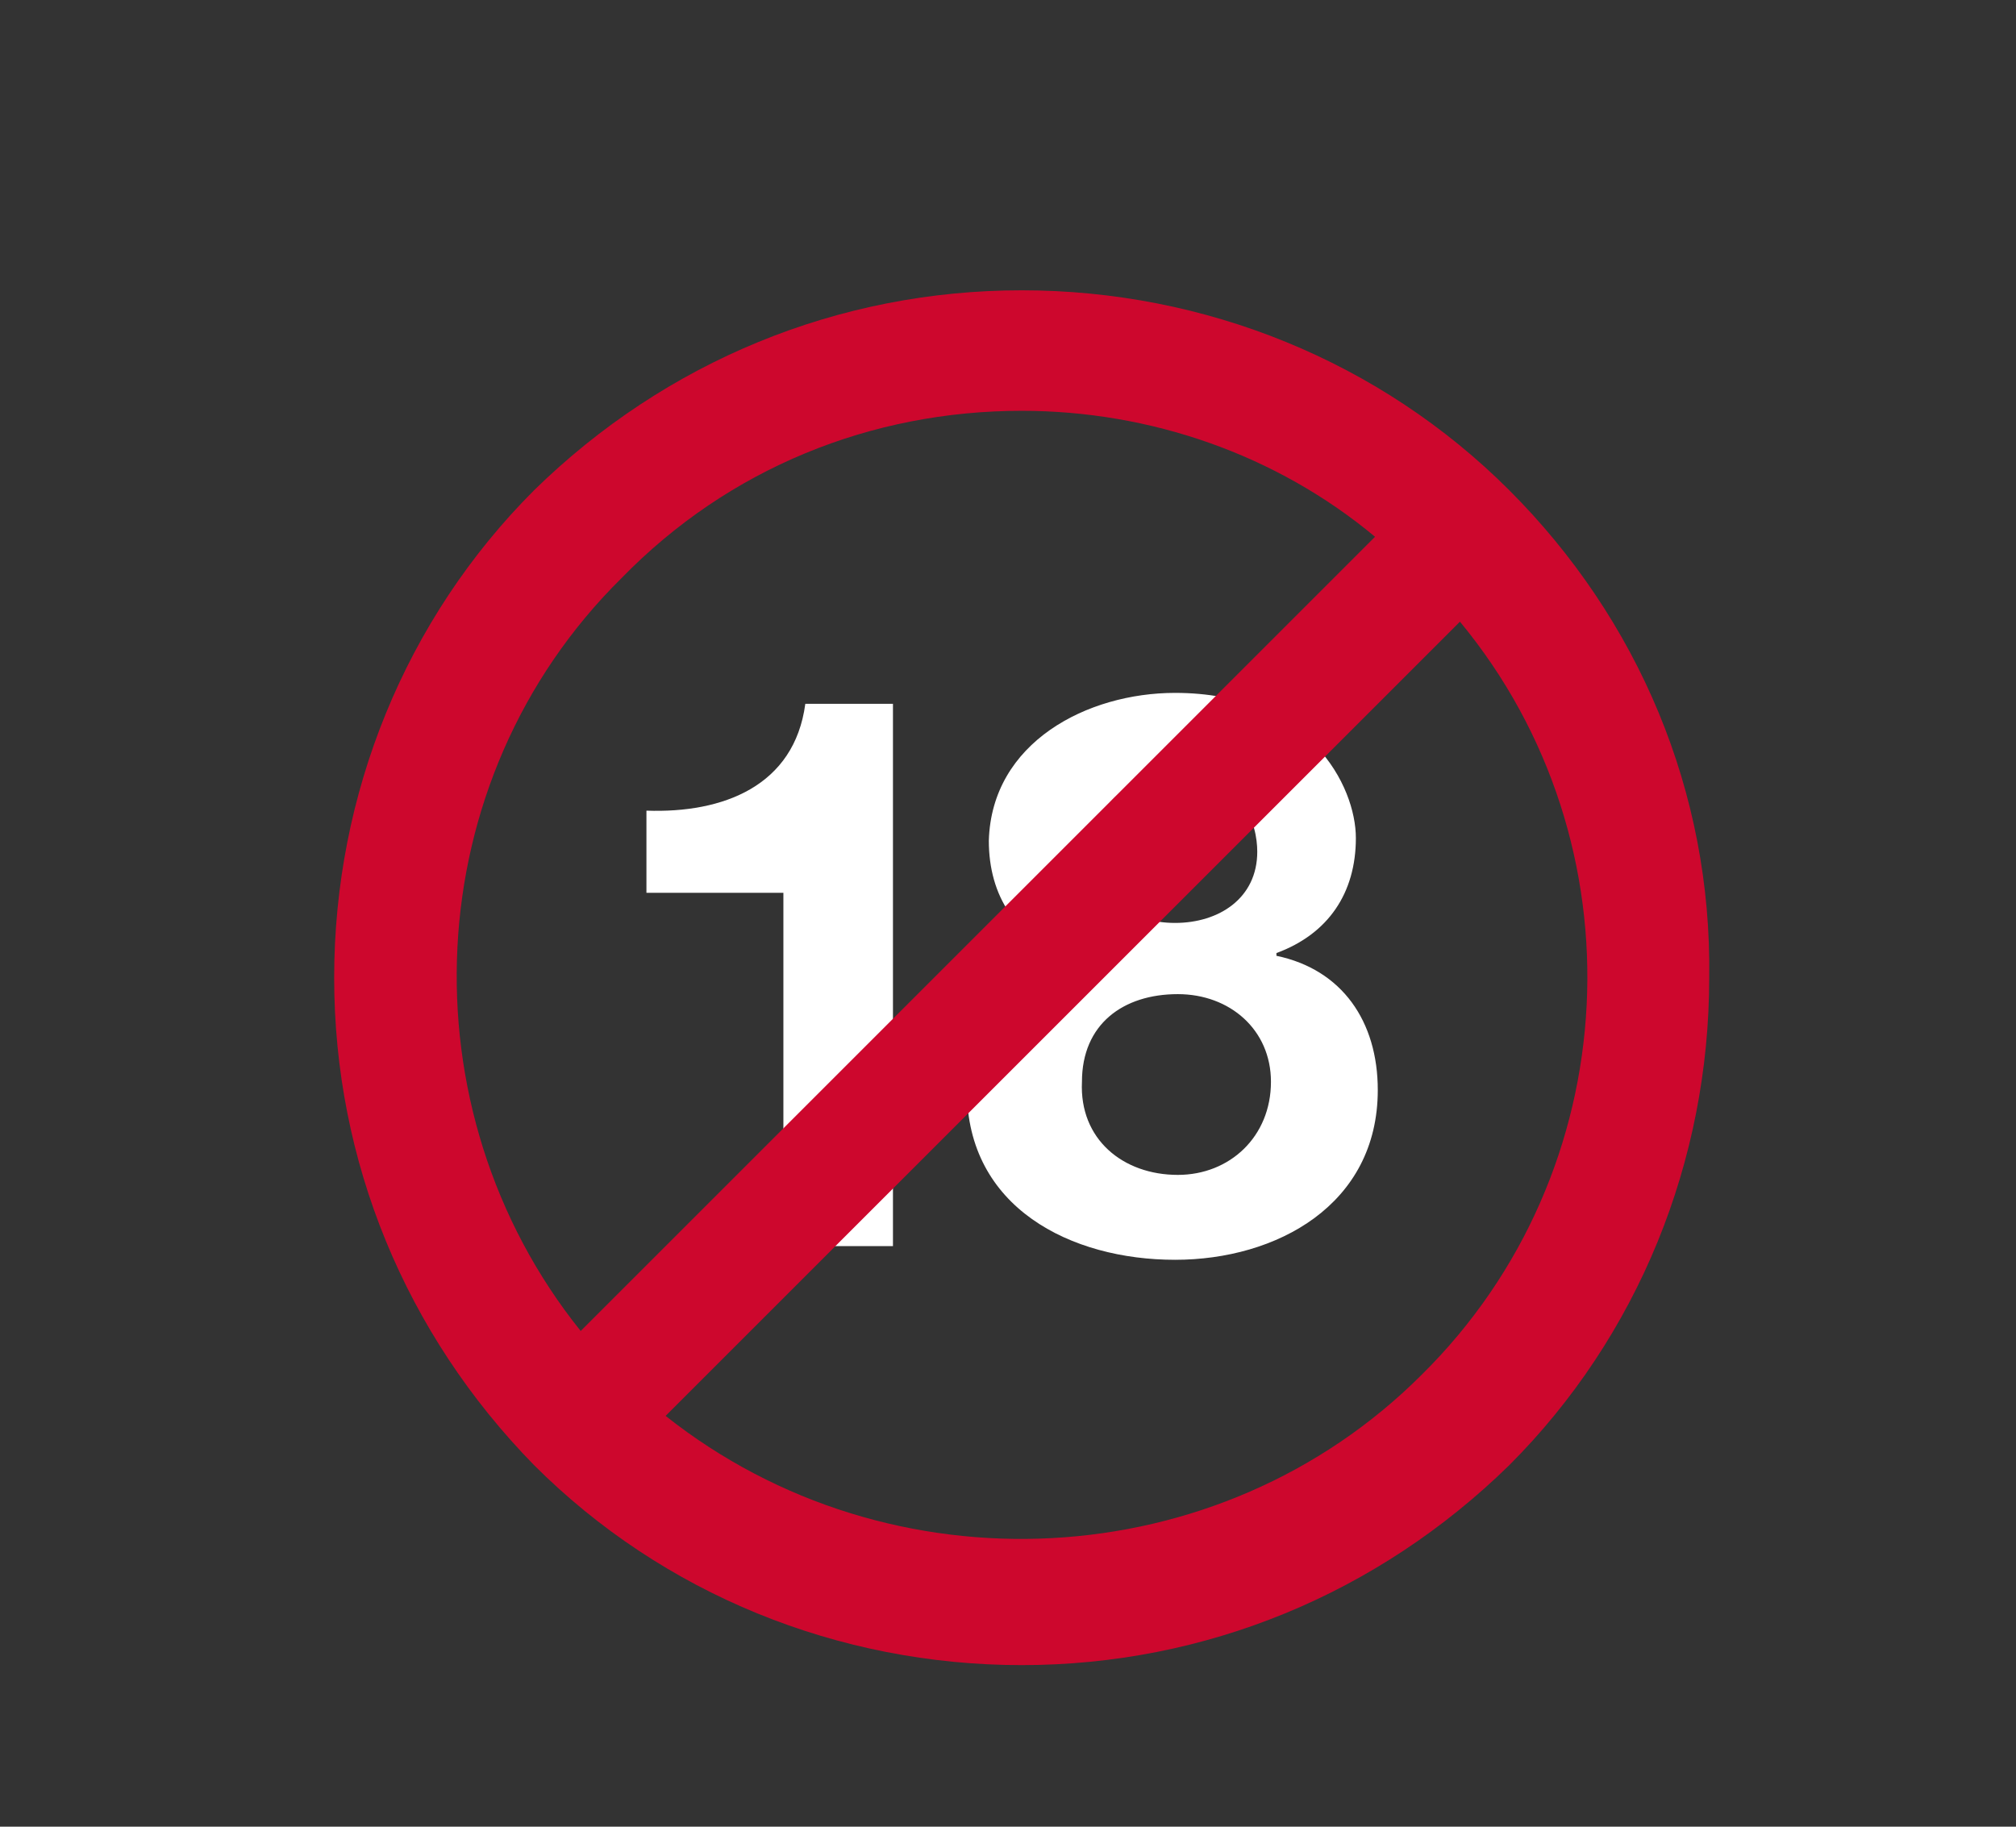
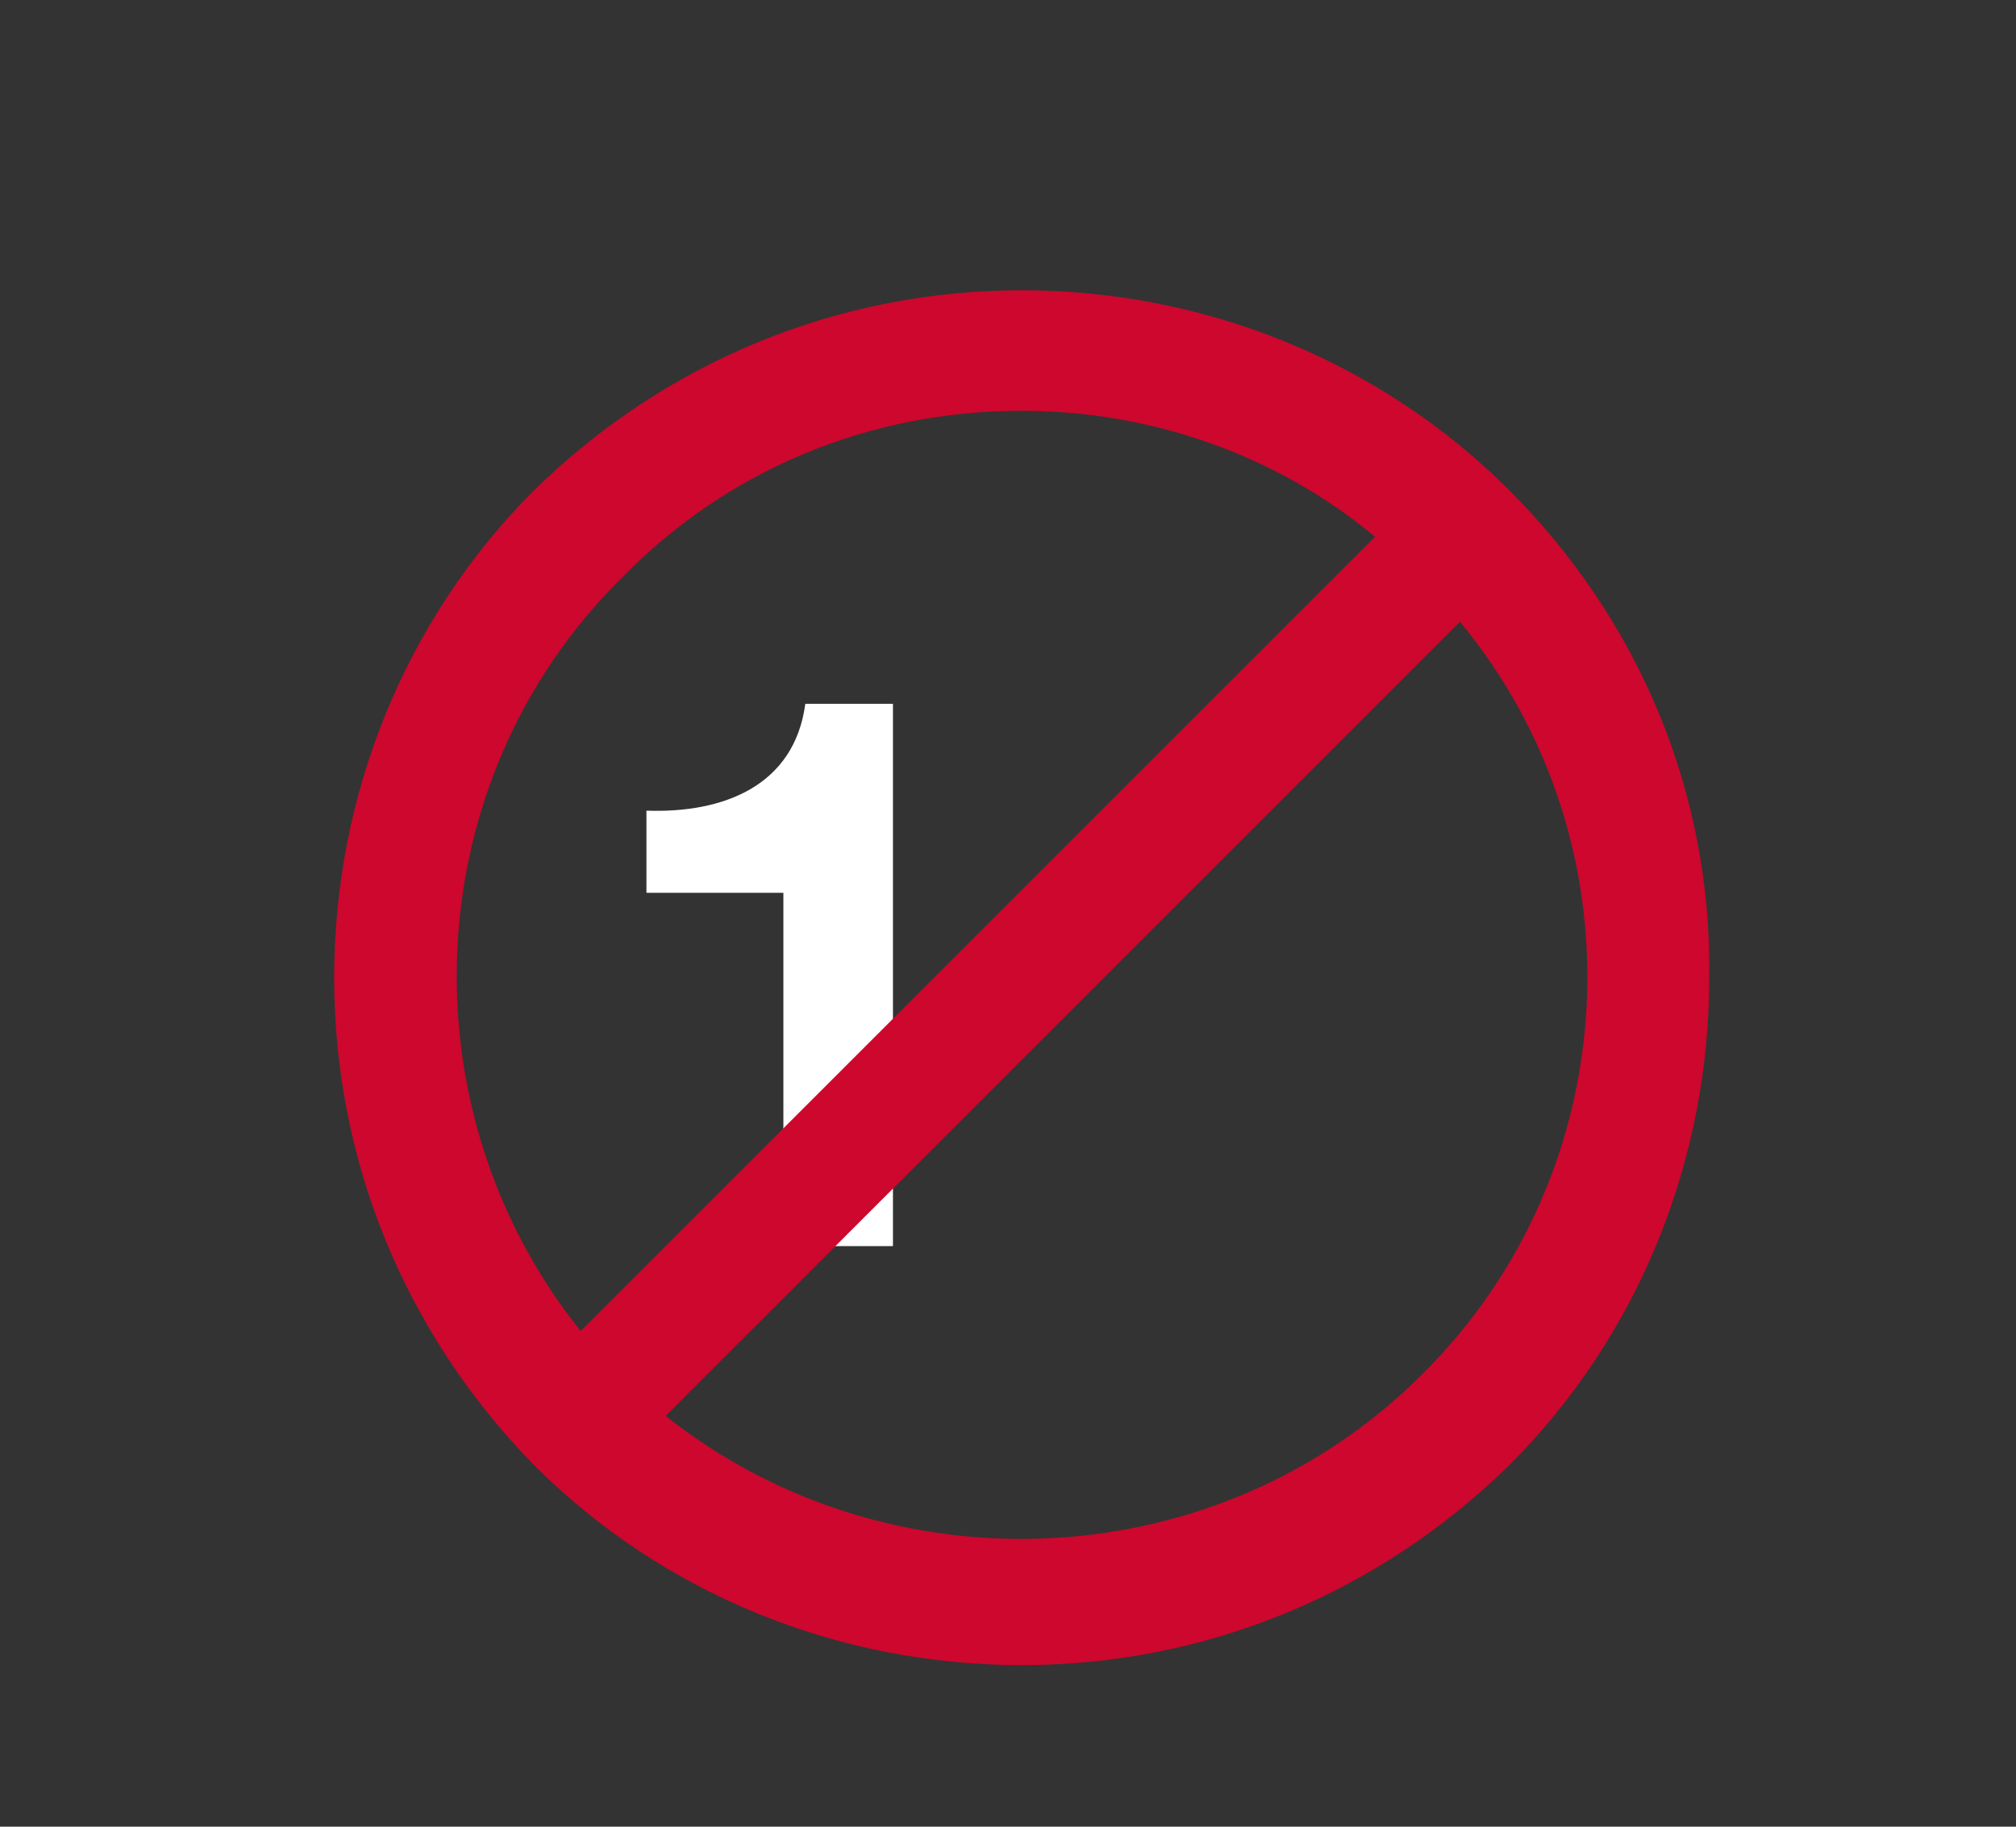
<svg xmlns="http://www.w3.org/2000/svg" version="1.1" id="Ebene_1" x="0px" y="0px" viewBox="0 0 73.6 66.7" style="enable-background:new 0 0 73.6 66.7;" xml:space="preserve">
  <rect x="0" y="0" width="73.6" height="66.7" fill="#333333" stroke="none" />
  <style type="text/css">
	.st0{fill:#FFFFFF;}
	.st1{fill:#CD072D;}
</style>
  <g>
    <path class="st0" d="M32.6,45.5h-4V32.6h-5v-3c2.8,0.1,5.4-0.9,5.8-3.9h3.2V45.5z" />
-     <path class="st0" d="M42.9,25.3c4.9,0,6.6,3.4,6.6,5.3c0,2-1,3.5-2.9,4.2v0.1c2.4,0.5,3.7,2.4,3.7,4.9c0,4.2-3.7,6.2-7.4,6.2   c-3.8,0-7.6-1.9-7.6-6.2c0-2.5,1.4-4.3,3.7-4.9v-0.1c-1.9-0.5-2.9-2.1-2.9-4.1C36.2,27.1,39.7,25.3,42.9,25.3z M43,42.9   c1.9,0,3.4-1.4,3.4-3.4c0-1.9-1.5-3.2-3.4-3.2c-2,0-3.5,1.1-3.5,3.2C39.4,41.6,41,42.9,43,42.9z M42.9,33.7c1.6,0,3-0.9,3-2.6   c0-1-0.5-2.8-3-2.8c-1.6,0-3,1-3,2.8C39.9,32.8,41.3,33.7,42.9,33.7z" />
  </g>
  <g>
    <path class="st1" d="M55.1,17.9c-4.7-4.7-11.1-7.3-17.8-7.3c-6.7,0-13,2.6-17.8,7.3c-4.7,4.7-7.3,11.1-7.3,17.8   c0,6.7,2.6,13,7.3,17.8c4.7,4.7,11.1,7.3,17.8,7.3c6.7,0,13-2.6,17.8-7.3c4.7-4.7,7.3-11.1,7.3-17.8C62.5,28.9,59.8,22.6,55.1,17.9    M37.3,15c4.7,0,9.3,1.6,12.9,4.6l-29,29c-6.5-8.1-6-20.1,1.5-27.5C26.6,17.1,31.8,15,37.3,15 M51.9,50.2c-7.4,7.4-19.4,8-27.6,1.5   l29-29C60,30.8,59.4,42.8,51.9,50.2" />
  </g>
</svg>